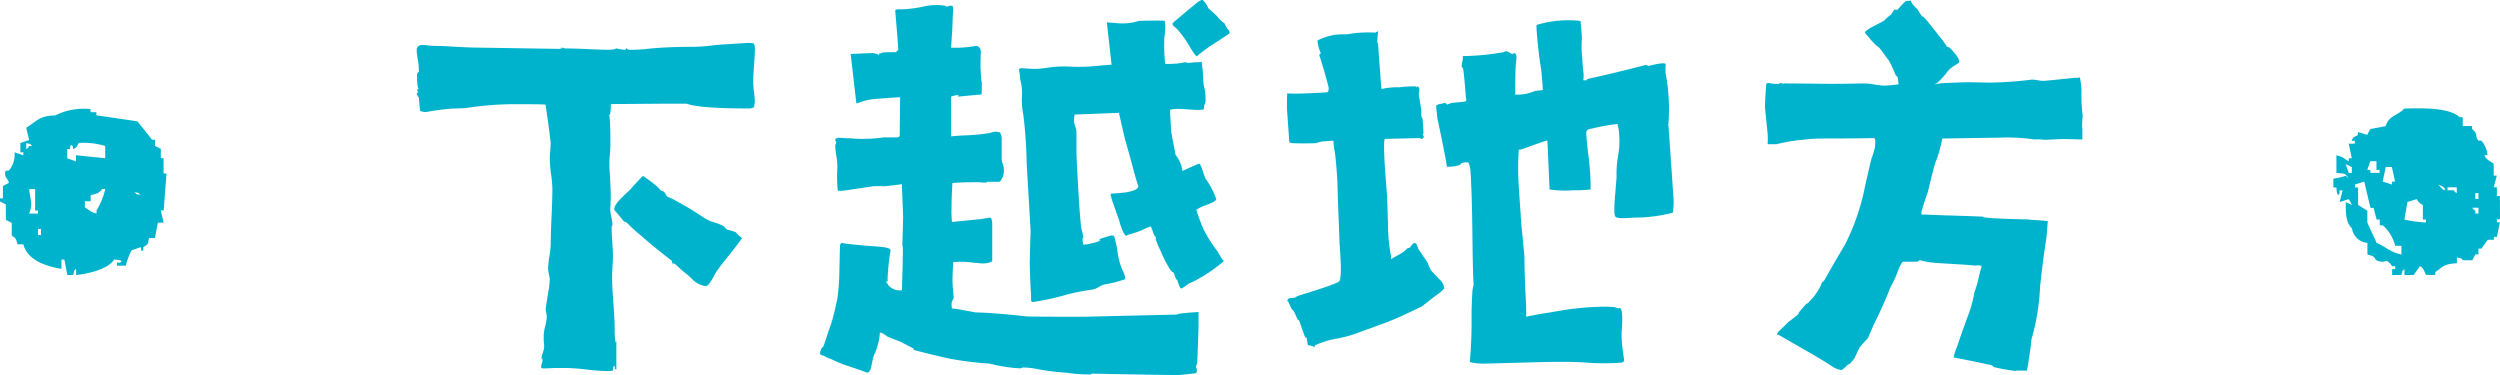
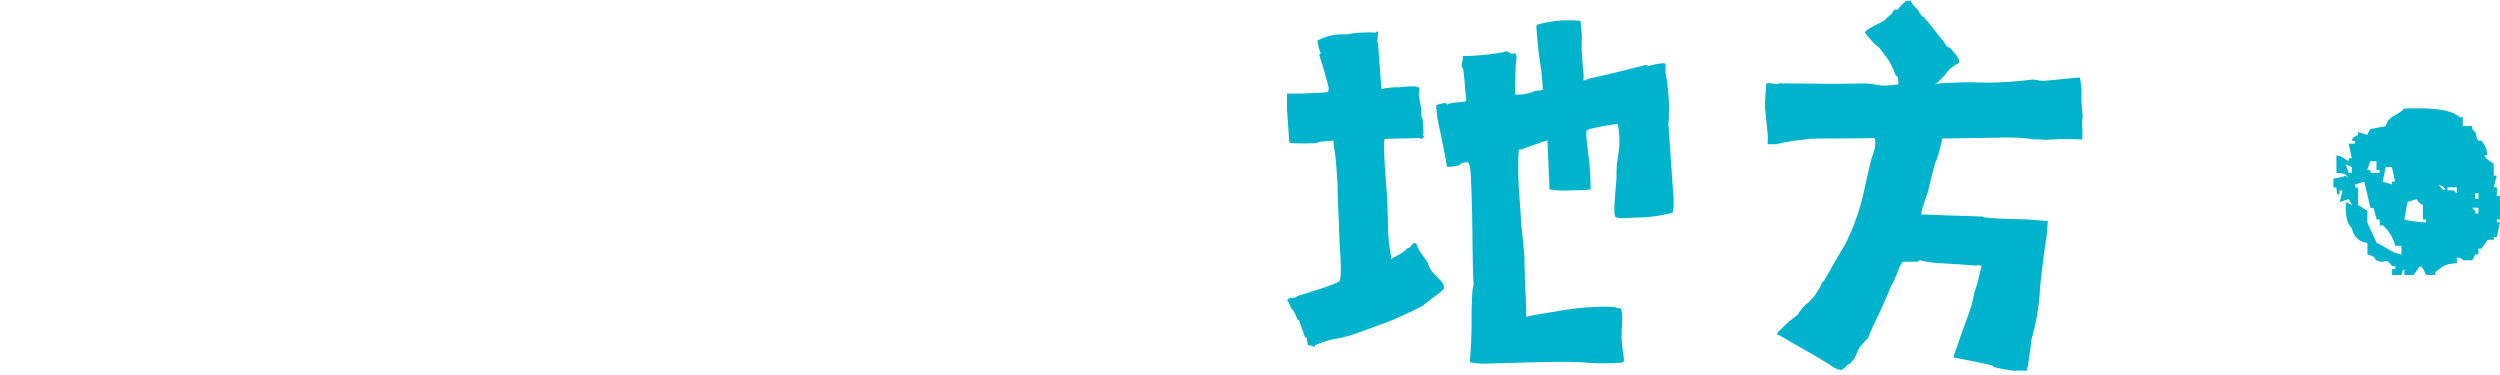
<svg xmlns="http://www.w3.org/2000/svg" width="300" height="45" viewBox="0 0 300 45">
  <g id="グループ_794" data-name="グループ 794" transform="translate(-810 -4607)">
    <g id="グループ_767" data-name="グループ 767" transform="translate(860 4607)">
-       <path id="パス_3672" data-name="パス 3672" d="M43.177,7.488q1.3-.105,1.4.079a1.3,1.3,0,0,1,.1.6q0,.629-.1,1.942t-.1,1.943a10.353,10.353,0,0,0,.1,1.313,10.382,10.382,0,0,1,.1,1.313c0-.175-.035-.017-.1.473a1.24,1.24,0,0,1-.727.158q-5.813,0-7.371-.578H34.4l-7.007.053v.367c-.035.665-.1,1-.208,1h-.052l.1.105a26.623,26.623,0,0,1,.1,2.783,16.261,16.261,0,0,1-.1,2.259,14.659,14.659,0,0,0,.052,1.995q.1,2.048.1,2.363,0,.736-.051,1.523a3.237,3.237,0,0,0,.1,1.05,5.877,5.877,0,0,1,.156,1.05l-.1.211v.21q0,.578.078,1.68t.078,1.575q0,.421-.051,1.313t-.053,1.313q0,1,.156,3.072t.156,3.1a10.6,10.6,0,0,0,.1,1.655l.1-.211v3.465a1.618,1.618,0,0,1-.207-.157.905.905,0,0,0,.051-.21l-.1-.053h-.1l-.052.525a4.97,4.97,0,0,1-.779.053,24.021,24.021,0,0,1-2.413-.184,23.834,23.834,0,0,0-2.414-.184h-1.4c-.589.034-1.038.053-1.349.053-.208,0-.295-.088-.26-.263a4.276,4.276,0,0,1,.155-.578v-.368l-.208.052.1-.1a2.606,2.606,0,0,1,.156-.631,2.536,2.536,0,0,0,.156-.734c0-.14-.018-.368-.052-.683V42.51a5.055,5.055,0,0,1,.182-1.1,5.062,5.062,0,0,0,.181-1.1,3.3,3.3,0,0,0-.078-.551,1.476,1.476,0,0,1-.026-.6q.051-.368.26-1.681a10.057,10.057,0,0,0,.208-1.732c0-.035-.035-.21-.1-.525a3.634,3.634,0,0,1-.1-.735,10.11,10.11,0,0,1,.156-1.444,10.1,10.1,0,0,0,.156-1.444q0-1.1.1-3.309t.1-3.307a15.34,15.34,0,0,0-.156-1.785,15.582,15.582,0,0,1-.155-1.838c0-.175.016-.49.051-.946s.052-.8.052-1.05q-.363-2.992-.622-4.516-.676-.051-3.323-.052a39.1,39.1,0,0,0-6.28.473q-1.04.051-1.557.053a28.448,28.448,0,0,0-3.167.419,1.592,1.592,0,0,1-.726-.157Q4.4,14.524,4.351,14a1.531,1.531,0,0,1-.26-.421l.1-.21.1.053a1.288,1.288,0,0,0-.156-.316l.208-.157q-.208-.053-.208-1.733c0-.069.086-.192.26-.367-.035.1-.052-.035-.052-.421A6.542,6.542,0,0,0,4.221,9.4a6.442,6.442,0,0,1-.13-1.077q0-.629.727-.629a6.276,6.276,0,0,1,.648.052,5.927,5.927,0,0,0,.649.053q.985,0,2.647.106,1.869.105,2.6.1,6.54.107,10.122.158l-.156-.21.053.21a.571.571,0,0,0,.26-.21l.051.1a1.447,1.447,0,0,0,.26.053q.934,0,2.621.079t2.518.078q.933,0,.934-.21V8.013l.052.105a6.541,6.541,0,0,0,1.038.158l.156-.21a.566.566,0,0,0,.363.21,19.7,19.7,0,0,0,2.491-.158q2.181-.209,5.347-.209a20.676,20.676,0,0,0,2.076-.158,20.767,20.767,0,0,1,2.076-.158c-.174,0,.345-.034,1.557-.105M33.106,24.815A15.907,15.907,0,0,0,31.239,23.4q-.832.839-1.506,1.628-.572.525-1.142,1.1-.779.788-.779,1.208v.157q.779.894,1.142,1.365c.173.071.293.123.363.158a16.939,16.939,0,0,0,1.662,1.523q1.918,1.68,3.737,3.045l.052.316.311.053q.675.629,1.038.944a10.423,10.423,0,0,1,1.012.867,2.725,2.725,0,0,0,1.687.866q.363-.051,1.142-1.575l.1-.158c.207-.279.38-.525.519-.734q1.712-2.1,2.543-3.256l-.1-.157a2.027,2.027,0,0,1-.622-.578,5.281,5.281,0,0,0-1.038-.315,2.278,2.278,0,0,1-.416-.419,6.428,6.428,0,0,0-1.194-.473,4.833,4.833,0,0,1-1.245-.578,37.74,37.74,0,0,0-3.79-2.259c-.242-.1-.408-.174-.493-.21s-.2-.192-.338-.473a.594.594,0,0,0-.467-.263,2.5,2.5,0,0,1-.311-.368" transform="translate(-4.091 -2.294)" fill="#00b3cd" />
-       <path id="パス_3673" data-name="パス 3673" d="M89.029.685c.138.035.208.1.208.21a.153.153,0,0,1,.052-.106,1.3,1.3,0,0,1,.624-.1,1.33,1.33,0,0,1,.1.472q-.052.472-.1,2.15l-.156,2.412a13.9,13.9,0,0,0,2.958-.21q.519,0,.624.682c-.035.419-.051,1.049-.051,1.888q.1,1.992.155,1.73,0,1.783-.052,1.52l-1.4.131c-.554.052-1.022.1-1.4.131a.227.227,0,0,0,0-.209,4.851,4.851,0,0,0-.83.209v4.772q.882-.1,1.92-.131a24.2,24.2,0,0,0,2.8-.288,1.457,1.457,0,0,1,1.143-.052,1.508,1.508,0,0,1,.206.839v2.359a2.108,2.108,0,0,0,.13.6,2.105,2.105,0,0,1,.129.6,1.948,1.948,0,0,1-.155.97c-.138.333-.278.517-.415.55h-1.35q-.261.106-.208.106-.261,0-.882-.052h-.883c-.725,0-1.488.035-2.282.1q-.106,1.835-.1,2.935a11.833,11.833,0,0,0,.051,1.731q1.091-.1,3.168-.315c.311-.034.613-.079.908-.131s.458-.078.493-.078c.138,0,.225.227.26.681V31.3q-.052.157-.571.262a3.139,3.139,0,0,1-1.143,0,6.7,6.7,0,0,1-.674-.053,9.778,9.778,0,0,0-2.284-.052q-.052.525-.1,2.1,0,.578.155,2.2-.209.419-.208.367a1.875,1.875,0,0,0,0,.891,5.81,5.81,0,0,1,.8.106q.6.1,2,.366,2.283.053,6.074.473.207.052,7.059.052-.363,0,6.488-.157l4.567-.106a.924.924,0,0,1,.26-.1q.624-.1,2.336-.21v1.783q-.051,1.678-.155,4.3l-.156.473a.421.421,0,0,0,.051.157.408.408,0,0,1,.053.157c0,.28-.035.437-.1.473q-.832.1-1.869.21-.311.051-10.538-.158a.406.406,0,0,0-.155.052.407.407,0,0,1-.156.053,19.31,19.31,0,0,1-2.8-.21,30.064,30.064,0,0,1-3.425-.42,8.747,8.747,0,0,0-1.921-.21c.069,0,0,.035-.208.106a19.271,19.271,0,0,1-3.737-.577A38.78,38.78,0,0,1,89.393,43q-1.87-.419-4.1-1a.3.3,0,0,0-.1-.209q-.622-.315-1.5-.786-.729-.262-1.61-.63c-.484-.384-.779-.524-.882-.419a5.158,5.158,0,0,1-.156,1.1,7.342,7.342,0,0,1-.415,1.284,3.985,3.985,0,0,0-.311.97q-.157.786-.208.944c-.1.314-.242.472-.415.472q-.675-.263-2.076-.734a13.554,13.554,0,0,1-2.336-.944.78.78,0,0,1-.311-.1l-.416-.21a.675.675,0,0,0-.285-.1.257.257,0,0,1-.234-.262,1.211,1.211,0,0,1,.416-.839q.467-1.416.986-2.937.26-.837.674-2.778a27.176,27.176,0,0,0,.234-3.093q.027-1.521.079-3.3c.069-.209.172-.315.311-.315q-.623.053,2.75.368.986.052,1.973.157c.657.071,1,.193,1.038.368a28.622,28.622,0,0,0-.363,3.355v.42h-.1a.148.148,0,0,0-.1.052.781.781,0,0,1,.26.368,1.861,1.861,0,0,0,1.661.629q.157-4.981.1-5.243a.151.151,0,0,1-.053-.1l.1-3.408-.156-3.985q-.622.106-2.128.262a9.677,9.677,0,0,0-1.4,0q-.21.053-1.714.262-.675.106-1.4.21a3.847,3.847,0,0,1-1.038.052,14.248,14.248,0,0,1-.053-2.726,9.061,9.061,0,0,0-.129-1.469,8.01,8.01,0,0,1-.13-1.205.322.322,0,0,1,.053-.184.336.336,0,0,0,.051-.184.432.432,0,0,0-.051-.157.4.4,0,0,1-.053-.158c0-.139.122-.227.364-.262.208,0,.536.019.987.052.345,0,.691.019,1.038.053a17.667,17.667,0,0,0,3.425-.157h1.609q.258-.052.311-.158l.051-4.666q-.881.052-2.855.209a6.8,6.8,0,0,0-1.79.341q-.6.236-.6.183-.1-.786-.285-2.385t-.389-3.435c-.035-.1-.053-.139-.053-.1q.26,0,1.351-.052c.725-.034,1.158-.053,1.3-.053a2.459,2.459,0,0,1,.674.158.155.155,0,0,1,.051.1v.106c.1-.315.138-.472.1-.472.034.175.052.245.052.21a.685.685,0,0,1,.519-.158q-.261-.051,1.505-.052-.1,0,.1-.21h.1q-.053-1.048-.208-2.857t-.156-1.913c.034-.139.277-.192.727-.158A14.1,14.1,0,0,0,86.433.789a6.783,6.783,0,0,1,2.6-.1m19.413,1.992q.571.053,1.35.106a6.6,6.6,0,0,0,2.284-.21.146.146,0,0,0,.1-.052q.416-.052,2.233-.052a7.921,7.921,0,0,1,.986.026,4.514,4.514,0,0,1,.052,1.075l-.1.943a19.324,19.324,0,0,0,.1,3.146,10.374,10.374,0,0,0,1.92-.1,3.325,3.325,0,0,1,.519-.1c.208.07.294.1.26.1q.416-.052,1.038-.1c.554,0,.761-.034.624-.106a19.829,19.829,0,0,1,.208,2.308,3.606,3.606,0,0,0,.1.734,6.139,6.139,0,0,1,.156,1.939c0-.034-.053.088-.156.368v.367q-.208.21-1.92.052-1.974-.156-2.181.106l.156,2.622.519,2.726a3.956,3.956,0,0,1,.83,1.939q1.919-.89,2.024-.891a1.9,1.9,0,0,1,.311.576q.1.368.416,1.207a9.6,9.6,0,0,1,.622.97,11.819,11.819,0,0,1,.675,1.494q.05.263-1.195.735a4.247,4.247,0,0,0-1.195.576,24.075,24.075,0,0,0,.883,2.359,17.563,17.563,0,0,0,1.661,2.622c.138.245.364.612.675,1.1.1,0,.138.019.1.053a18.208,18.208,0,0,1-3.269,2.254,9.73,9.73,0,0,1-.987.473,6.822,6.822,0,0,1-.83.576q-.21.053-.519-1.049c-.071,0-.13-.06-.183-.182s-.13-.342-.233-.656a.64.64,0,0,1-.286-.21q-.13-.156-.285-.366l-.1-.21a13.2,13.2,0,0,1-.882-1.783,11.013,11.013,0,0,1-.622-1.467.354.354,0,0,0,0-.262,1.6,1.6,0,0,1-.208-.262,9.911,9.911,0,0,0-.364-1,3.179,3.179,0,0,0-.855.34,9.794,9.794,0,0,1-1.687.6q-.417.106-.364.21-.415-.156-.83-1.625,0-.052-.779-2.255-.155-.418-.311-1v-.157a.046.046,0,0,0,.052-.052q.933-.052,1.817-.158,1.452-.261,1.454-.734-.262-.733-.649-2.2t-.961-3.46q-.362-1.573-.725-3.146l-5.3.21a2.471,2.471,0,0,0,0,1.258,3.8,3.8,0,0,1,.208.786v2.727q.311,6.711.571,8.808c.069.281.156.647.26,1.1l-.1.209a2.649,2.649,0,0,0,.1.734,7.95,7.95,0,0,0,2.127-.524h-.26a.6.6,0,0,1,.208-.21q.518-.156,1.194-.366a.861.861,0,0,1,.415.052,11.773,11.773,0,0,1,.416,1.915,7.648,7.648,0,0,0,.571,2.123q.466,1,.311,1.153a14.35,14.35,0,0,1-2.491.628,2.726,2.726,0,0,0-.675.315,2.062,2.062,0,0,1-.882.315,23.243,23.243,0,0,0-3.27.681,31.252,31.252,0,0,1-3.685.786.23.23,0,0,1-.26-.262v-.577q-.1-1.257-.156-3.827.052-2.622.1-3.565v-.367l-.467-7.97a54.159,54.159,0,0,0-.416-5.977,8.033,8.033,0,0,1-.155-2.07,6.09,6.09,0,0,0-.208-2.071A5.9,5.9,0,0,0,97.9,8.392c-.034-.1.069-.174.313-.21-.071,0,.206.019.83.053a8.456,8.456,0,0,0,2.231-.106A13.909,13.909,0,0,1,104.186,8a21.292,21.292,0,0,0,2.958-.079q.933-.1,1.869-.157ZM120.639,1a3.08,3.08,0,0,0-.622-.944q-.157-.209-.883.368c-.1.1-.381.332-.83.681l-1.92,1.626a.3.3,0,0,0,.077.393,4.327,4.327,0,0,1,.493.446,13.32,13.32,0,0,1,1.453,2.045q.676,1.153.883,1.153-.157,0,1.506-1.207,1.088-.681,2.336-1.52c.069-.07.051-.21-.053-.419a2.286,2.286,0,0,1-.233-.289,3.062,3.062,0,0,1-.287-.55,2.748,2.748,0,0,1-.882-.839q-.1-.1-1.038-.944" transform="translate(-25.626 0)" fill="#00b3cd" />
      <path id="パス_3674" data-name="パス 3674" d="M165.932,4.894l-.1,1.155a2.172,2.172,0,0,0,.1.367l.363,4.933.053.42a8.743,8.743,0,0,1,1.66-.21h.519a12.559,12.559,0,0,1,1.973-.1.156.156,0,0,1,.052.1v.1a.152.152,0,0,1,.051-.1v-.1a.332.332,0,0,1,.26.21.635.635,0,0,1,0,.367,3.168,3.168,0,0,0-.051.472q0-.1.311,1.784v.472a1.082,1.082,0,0,0,.053.42.571.571,0,0,0,.1.157q.1,1.207.1,1.784c-.069.07-.1.123-.1.157,0-.069.052,0,.156.21-.07.176-.174.262-.312.262.035,0-.051-.035-.26-.1l-4.1.1q-.313.157.259,6.927.051,1.627.1,3.306a20.527,20.527,0,0,0,.363,3.831v.367q.624-.366,1.064-.6a3.935,3.935,0,0,0,.909-.709.75.75,0,0,0,.311-.1,1.007,1.007,0,0,0,.129-.184,1.259,1.259,0,0,1,.181-.236.354.354,0,0,1,.26-.1c.1,0,.19.088.26.262s.122.315.156.42q.623.945,1.141,1.679a4.072,4.072,0,0,0,.416.945q.674.736,1.194,1.26a1.5,1.5,0,0,1,.363.892,5.327,5.327,0,0,1-.779.682q-.987.735-1.168.892a5.326,5.326,0,0,1-.493.367.153.153,0,0,0-.053.1q-2.959,1.471-4.515,2.047-1.713.63-3.167,1.155a14.851,14.851,0,0,1-2.7.761,10.771,10.771,0,0,0-2.647.813v.1a.152.152,0,0,1-.052.1,1.754,1.754,0,0,0-.779-.21c-.07-.349-.122-.665-.156-.945a.4.4,0,0,0-.156.052q-.466-1.26-.726-2.047a.875.875,0,0,0-.208-.157q-.261-.63-.39-.866a.962.962,0,0,0-.285-.341c-.208-.42-.363-.752-.468-1a.064.064,0,0,1-.1,0c.069-.244.208-.367.416-.367.38-.034.588-.052.622-.052-.1,0-.017-.07.259-.21q4.827-1.468,4.984-1.784.31-.63,0-4.513,0-.262-.208-5.563a52.256,52.256,0,0,0-.337-5.3,8.283,8.283,0,0,1-.182-1.469l-1.3.1a2.86,2.86,0,0,0-.779.21q-1.765.052-2.75,0a1.264,1.264,0,0,1-.468-.1l-.26-3.674q-.052-.682,0-2.2.727.052,2.18,0,2.543-.1,2.674-.157c.085-.034.129-.21.129-.525q-.572-2.257-1.142-3.936c.138-.139.208-.192.208-.157a5.235,5.235,0,0,1-.416-1.574,7.543,7.543,0,0,1,2.076-.682,9.689,9.689,0,0,1,1.454-.052A14.309,14.309,0,0,1,165.569,5a.252.252,0,0,0,.129-.052.258.258,0,0,1,.13-.052c.034-.069.069-.069.1,0M189.289,3.53a13.213,13.213,0,0,0-4.256.525c-.07,0-.1.087-.1.262a51.231,51.231,0,0,0,.57,5.143q.1.893.208,2.414a4.042,4.042,0,0,1-.882.1,5.33,5.33,0,0,1-2.232.472c-.139,0-.208-.017-.208-.052q0-2.257.053-3.306a5.45,5.45,0,0,1,.052-.577,5.731,5.731,0,0,0,.051-.63q-.1-.42-.26-.42a.875.875,0,0,1-.26.1,1.133,1.133,0,0,1-.311-.157.884.884,0,0,0-.415-.157.556.556,0,0,0-.312.1,30.112,30.112,0,0,1-4.931.472.046.046,0,0,0,.053.052v.1a2.6,2.6,0,0,1-.078.551,2.59,2.59,0,0,0-.077.5.394.394,0,0,0,.1.184.4.4,0,0,1,.1.236q.157,1.155.312,3.359c.1.245.069.4-.1.472q-.832.106-1.557.157a3.477,3.477,0,0,0-.572.21q-.26-.21-.156-.21a3.185,3.185,0,0,0-.519.1,1.952,1.952,0,0,0-.674.21l.155,1.522q.571,2.676.934,4.566.156.84.208,1.26a4.045,4.045,0,0,0,1.557-.21l.208-.21a2.012,2.012,0,0,1,.726-.1q.363.054.415,2.467.1,1.785.156,5.773.051,5.407.156,6.455a4.678,4.678,0,0,0-.156.787q-.1,1.784-.1,2.991a53.5,53.5,0,0,1-.208,5.458l.053.052a7.19,7.19,0,0,0,2.076.157q.31,0,5.917-.157,4.152-.106,5.969.052a26.663,26.663,0,0,0,4.1,0,.405.405,0,0,0,.415-.262c0,.069-.071-.42-.208-1.469a12.142,12.142,0,0,1-.1-2.047q.207-2.624-.208-2.781a.151.151,0,0,0-.1.052.975.975,0,0,1-.311-.078.976.976,0,0,0-.312-.079q-.519-.052-1.194-.052a36.759,36.759,0,0,0-4.567.367l-2.491.42q-.468.054-2.285.42.051-.63-.1-3.359-.1-2.519-.1-3.884-.209-2.256-.363-3.726-.156-2.257-.312-4.566a33.341,33.341,0,0,1,0-4.566q0,.157.831-.157,2.283-.839,2.6-.892l.26,5.878a12.786,12.786,0,0,0,2.8.1,17.442,17.442,0,0,0,2.129-.1,31.312,31.312,0,0,0-.208-3.621q-.26-2.047-.311-2.991c-.035-.279.026-.463.181-.551a.912.912,0,0,1,.442-.131,24.081,24.081,0,0,1,3.217-.577c-.1,0-.1.141,0,.42a10,10,0,0,1,0,3.254,12.632,12.632,0,0,0-.207,2.834q0-.209-.208,2.467-.156,1.942.079,2.178t1.634.131q.934-.051,1.454-.052a17.859,17.859,0,0,0,3.789-.577,8.728,8.728,0,0,0,.051-2.2l-.57-8.239a.149.149,0,0,1-.053-.1.151.151,0,0,1,.053-.1v-.1a23.374,23.374,0,0,0-.363-6.088q0-1.154.051-1-.207-.262-2.024.21a.457.457,0,0,1-.208-.052.465.465,0,0,0-.207-.052q-3.842,1-6.748,1.627c-.243.071-.347.122-.312.157a.148.148,0,0,0,.1.052h-.571c.069.071.1-.175.1-.735a17.959,17.959,0,0,1-.156-1.837,12.148,12.148,0,0,1-.051-2.467q-.053-1.05-.156-1.837a.15.15,0,0,1,.052-.1c0-.139-.33-.21-.987-.21" transform="translate(-50.561 -1.087)" fill="#00b3cd" />
      <path id="パス_3675" data-name="パス 3675" d="M273.68,16.714l-2.127.1c-.071,0-.311-.017-.727-.052h-.675a22.563,22.563,0,0,0-4.1-.21l-6.9.106a18.387,18.387,0,0,1-.466,1.888,8.09,8.09,0,0,1-.312.865q-.207.5-.934,3.592-.26.734-.57,1.7t-.208,1.075q.26,0,2.8.1,2.023.052,4.619.157c-.035,0-.017.07.053.209.034,0,.017-.034-.053-.1s-.087-.1-.051-.1q.1.21,5.035.315a3.533,3.533,0,0,1,.675.052q1.038.052,2.076.157-.053.577-.156,1.94-.364,2.151-.779,5.978a26.073,26.073,0,0,1-1.038,6.293q-.053.84-.312,2.36a7.289,7.289,0,0,1-.26,1.416c.035-.036-.26-.052-.882-.052-.381,0-.519.017-.416.052a22.187,22.187,0,0,1-2.647-.473l-.208-.209q-2.129-.473-4.619-.944a6.567,6.567,0,0,1,.415-1.259q.57-1.73,1.505-4.247a13.491,13.491,0,0,0,.571-2.256q.207-.575.415-1.311.051-.314.468-1.887a1.182,1.182,0,0,0-.779-.052q-.209-.052-1.895-.158l-2.57-.157a10.961,10.961,0,0,1-2.283-.368c.138,0,.069.071-.208.21h-1.661q-.207,0-.622,1.049a13.591,13.591,0,0,1-.935,2.045q-.31.787-.675,1.626-.208.524-.83,1.835l-.519,1.049q-.262.629-.675,1.573-.468.471-.986,1.1-.261.525-.624,1.311c-.138.175-.311.385-.519.63l-.311.157a3.4,3.4,0,0,1-.727.63,2.821,2.821,0,0,1-1.272-.55q-.855-.552-2.1-1.285-2.023-1.154-4.2-2.412c-.139.035-.19.035-.156,0a.816.816,0,0,1,.1-.315q.572-.523,1.3-1.258a12.9,12.9,0,0,0,1.142-.891,1.291,1.291,0,0,1,.156-.315q.313-.367.779-.891a.347.347,0,0,1,.129-.079.259.259,0,0,0,.1-.052c.017-.017.129-.139.338-.366s.329-.359.363-.394a10.629,10.629,0,0,0,.779-1.206q.051-.157.207-.524a1.1,1.1,0,0,0,.26-.21q1.142-2.045,2.492-4.3a27.009,27.009,0,0,0,2.285-6.4q.362-1.73.882-3.88a12.122,12.122,0,0,0,.415-1.311q.156-1.153-.1-1.206-2.285.052-6.02.052-.675,0-1.661.052-1.246.156-1.453.157a22.2,22.2,0,0,0-2.544.471h-1.089a8.368,8.368,0,0,0,0-1.311q-.1-1-.312-3.093,0-.577.078-1.757c.051-.787.078-1.145.078-1.075.1-.106.293-.122.571-.052a4.474,4.474,0,0,0,.934.052c-.069,0,.018-.034.26-.106a.26.26,0,0,1,.13.053.25.25,0,0,0,.129.052c0-.034.034-.052.1-.052q1.038,0,5.554.052,1.4,0,4.049-.052a8.5,8.5,0,0,1,1.272.131,8.09,8.09,0,0,0,1.168.131,15.182,15.182,0,0,0,1.713-.157c-.035-.279-.071-.559-.1-.839l-.26-.262a12.96,12.96,0,0,0-.83-1.783q-.209-.262-.493-.656t-.649-.865a3.181,3.181,0,0,1-.285-.21,2.534,2.534,0,0,1-.234-.209,17.7,17.7,0,0,1-1.194-1.364q0-.261,1.245-.891.519-.262,1.091-.577a5,5,0,0,1,.83-.734,4.723,4.723,0,0,1,.364-.577.8.8,0,0,0,.415,0,7.3,7.3,0,0,1,.883-.944c.034-.069.155-.1.363-.1.207-.034.329-.034.363,0a.46.46,0,0,0,.052.21,1.427,1.427,0,0,0,.181.262c.087.1.267.3.545.577a7.552,7.552,0,0,0,.519.787,2.877,2.877,0,0,1,.26.157q.31.316,1.168,1.417t.935,1.18c.051.053.094.1.129.131q.156.263.519.787a.908.908,0,0,1,.363.157q1.349,1.417,1.038,1.784-.261.157-.675.42a3.225,3.225,0,0,0-.779.734.312.312,0,0,0-.077.131c-.019.052-.045.078-.079.078A8.561,8.561,0,0,1,258.524,10a1.352,1.352,0,0,0-.312.158,6.807,6.807,0,0,1,1.3-.158q.935-.05,2.8-.1l2.44.052a45.785,45.785,0,0,0,5.191-.367,4.13,4.13,0,0,1,.649.078,4.212,4.212,0,0,0,.7.078q.726-.05,3.737-.366.829,0,.623-.1a12.357,12.357,0,0,1,.207,1.52,21.062,21.062,0,0,0,.1,2.832,1.287,1.287,0,0,1,.026.472c-.017.21-.035.446-.051.708a2.484,2.484,0,0,0,.026.655v1.311Z" transform="translate(-76.075 -0.036)" fill="#00b3cd" />
    </g>
    <path id="パス_3686" data-name="パス 3686" d="M372.61.23c-.781.872-1.833.8-2.224,2.106-.613.121-1.23.236-1.844.352-.125.237-.249.467-.375.7-.364-.116-.738-.235-1.108-.347v.352c-.391.271-.6.165-.74.7h.377c0,.111,0,.232,0,.347-.25,0-.5,0-.743,0q.192.871.373,1.751h-.364c0,.116,0,.234,0,.349-.663-.334-.577-.5-1.484-.7,0,.7.005,1.4.005,2.1,1.1.12,1.015.03,1.481.7l-.369-.352a8.083,8.083,0,0,1-1.483.357c0,.349,0,.7,0,1.048.122,0,.244,0,.367,0,0,0,.055,1.363.377.7,0-.115,0-.235,0-.348h.368q-.18.7-.363,1.4c.369-.114.741-.232,1.109-.349.123.235.247.469.37.7-.245-.114-.488-.229-.738-.349-.016,1.387.018,2.493.745,3.157a2.038,2.038,0,0,0,1.85,1.744c0,.469.005.933.005,1.4,1.128.243.8.555,1.112.695,1.234.558.959-.535,1.853.7h.37c0,.118,0,.234,0,.352h-.372c0,.234,0,.464,0,.7.372,0,.74,0,1.111,0,.22-.7-.056-.3.369-.7v.7h1.11c.246-.349.5-.7.74-1.051.461.193.521.652.746,1.046.368,0,.737,0,1.106,0v-.346c.938-.62.952-.963,2.59-1.059,0-.231,0-.464,0-.7.735.21.316-.049.74.343h1.108c.122-.232.247-.463.369-.7l.371,0v-.7h.368q.369-.529.738-1.054c.247-.005.492-.005.744,0,0-.117,0-.239,0-.352h.369c.118-.584.242-1.171.364-1.755-.123,0-.247,0-.367,0,0-.114,0-.234,0-.35.121,0,.245,0,.37,0-.005-.936-.005-1.865-.011-2.8h-.368V9.668h-.371c.123-.469.245-.936.369-1.4h-.371c0-.465,0-.929-.005-1.4-.1-.184-.924-.441-1.112-1.048h.373a3.094,3.094,0,0,0-.745-1.747H381.5c-.44-.648.009-.8-.745-1.4,0-.115,0-.231,0-.349-.374,0-.743,0-1.114,0V1.271h-.373C378.11.142,375.075.15,372.61.23m-6.283,7.718h-.368c-.122-.347-.25-.7-.372-1.05.249.114.494.234.74.349Zm4.074-.71h.737c.123.588.252,1.171.373,1.752-.123,0-.247,0-.371,0,0,.116,0,.233,0,.352q-.553-.177-1.112-.35c.124-.585.25-1.168.372-1.755m-1.851-.695h.735V7.591h.375v.35c-.371,0-.742,0-1.107,0,0-.115,0-.234,0-.347h-.374c.127-.352.248-.7.374-1.053m3.721,11.2c-1.339-.287-1.856-.921-2.97-1.4-.31-.717-.852-1.808-1.111-2.451,0-.469,0-.935,0-1.4-.37-.237-.744-.462-1.114-.7,0-.7,0-1.4,0-2.1l-.366,0c0-.116,0-.232,0-.348q.55-.176,1.111-.354.362,1.576.749,3.155c.121,0,.242,0,.366,0,.12.464.248.932.372,1.4h.375c-.005.234-.005.466,0,.7h.37a5.025,5.025,0,0,1,1.485,2.45h.74c0,.348,0,.7,0,1.052m8.866-7.374h.375v.7c-.122,0-.251,0-.37.005-.005-.236,0-.469-.005-.7m.379,1.749c0,.237,0,.465,0,.7h-.375v-.352c-.416-.3-.056.048-.37-.348.243,0,.494,0,.744,0m-3.709-2.445h1.109c0,.234,0,.464,0,.7-.421-.295-.056.048-.373-.346-.247,0-.492,0-.738,0Zm-.372.354s-.113.049-.741-.7c.1.082,1.015.359.741.7m-2.587,1.752c0,.586,0,1.171,0,1.753.122,0,.249,0,.374,0,0,.115,0,.236,0,.35a13.351,13.351,0,0,1-2.591-.346c.121-.7.239-1.4.366-2.1.369-.118.74-.237,1.108-.351a1.474,1.474,0,0,0,.74.695" transform="translate(725.891 4619.801)" fill="#00b3cd" fill-rule="evenodd" />
-     <path id="パス_3687" data-name="パス 3687" d="M6.651.845C4.619.9,4.383,1.594,3.143,2.323c.118.492.235.981.354,1.473-.35.123-.706.245-1.052.37,0,.369,0,.736,0,1.105H2.8c0,.125,0,.246,0,.368L1.744,5.274a2.91,2.91,0,0,1-.7,2.21H.693c-.332.809.421,1.034.355,1.473q-.348.188-.7.373c0,.49,0,.979,0,1.476H0v.363c.235.124.468.246.7.371,0,.614,0,1.227.007,1.84.233.124.468.247.7.368,0,.492,0,.983,0,1.474.143.309.441,0,.7,1.1h.7c.44,1.856,2.685,2.647,4.568,2.939,0-.372,0-.74,0-1.107l.35,0c.12.615.237,1.231.359,1.843h.7c.211-.737-.049-.319.351-.737V20c1.333-.124,3.856-.682,4.56-1.852,0,0,1.365.049.7.364-.119,0-.233,0-.351,0v.37c.354,0,.7,0,1.052,0a8.122,8.122,0,0,1,.7-1.845c.347-.122.7-.245,1.049-.369.212.045-.07.648.351.366v-.366c.594-.422.489-.221.7-1.1h.7c.115-.62.232-1.233.348-1.845.233,0,.468,0,.7,0-.121-.489-.24-.982-.358-1.475h.354q.173-2.207.341-4.422c-.118,0-.233,0-.351,0V5.973H19.3c0-.366,0-.736,0-1.106-.233-.12-.466-.243-.7-.361,0-.246,0-.494,0-.74h-.352q-.875-1.1-1.757-2.208Q14.021,1.2,11.563.834c0-.126,0-.245,0-.372-.233,0-.466,0-.7,0,0-.124,0-.245,0-.369a7.578,7.578,0,0,0-4.214.75M3.149,4.9c0-.245,0-.494,0-.739.7.224.3-.049.7.37H3.5c-.3.416.044.053-.352.369m.358,4.787h.706c0,.86,0,1.722,0,2.578h.348c0,.124,0,.244,0,.37l-1.054,0c.457-1.334.15-1.445-.006-2.951m1.415,5.527c-.115,0-.23,0-.351,0,0-.248,0-.493,0-.736.121,0,.235,0,.354,0ZM16.845,10.4c-.7-.22-.305.054-.7-.365.7.218.3-.055.7.365m-5.262,1.852v.372c-.847-.226-.771-.391-1.4-.736,0-.246,0-.494,0-.737.235,0,.466,0,.7,0,0-.245,0-.49,0-.738.764-.174.994-.235,1.4-.74h.351a8.739,8.739,0,0,1-1.05,2.581m1.042-7.738c0,.493,0,.98,0,1.472-1.167-.117-2.34-.239-3.507-.36,0,.245,0,.492,0,.737-.355-.125-.7-.243-1.056-.365,0-.367,0-.739,0-1.108h.35v-.37c.38-.336.331.319.354.367.518-.209.411-.3.7-.736a9.038,9.038,0,0,1,3.161.363" transform="translate(810 4620)" fill="#00b3cd" fill-rule="evenodd" />
  </g>
</svg>